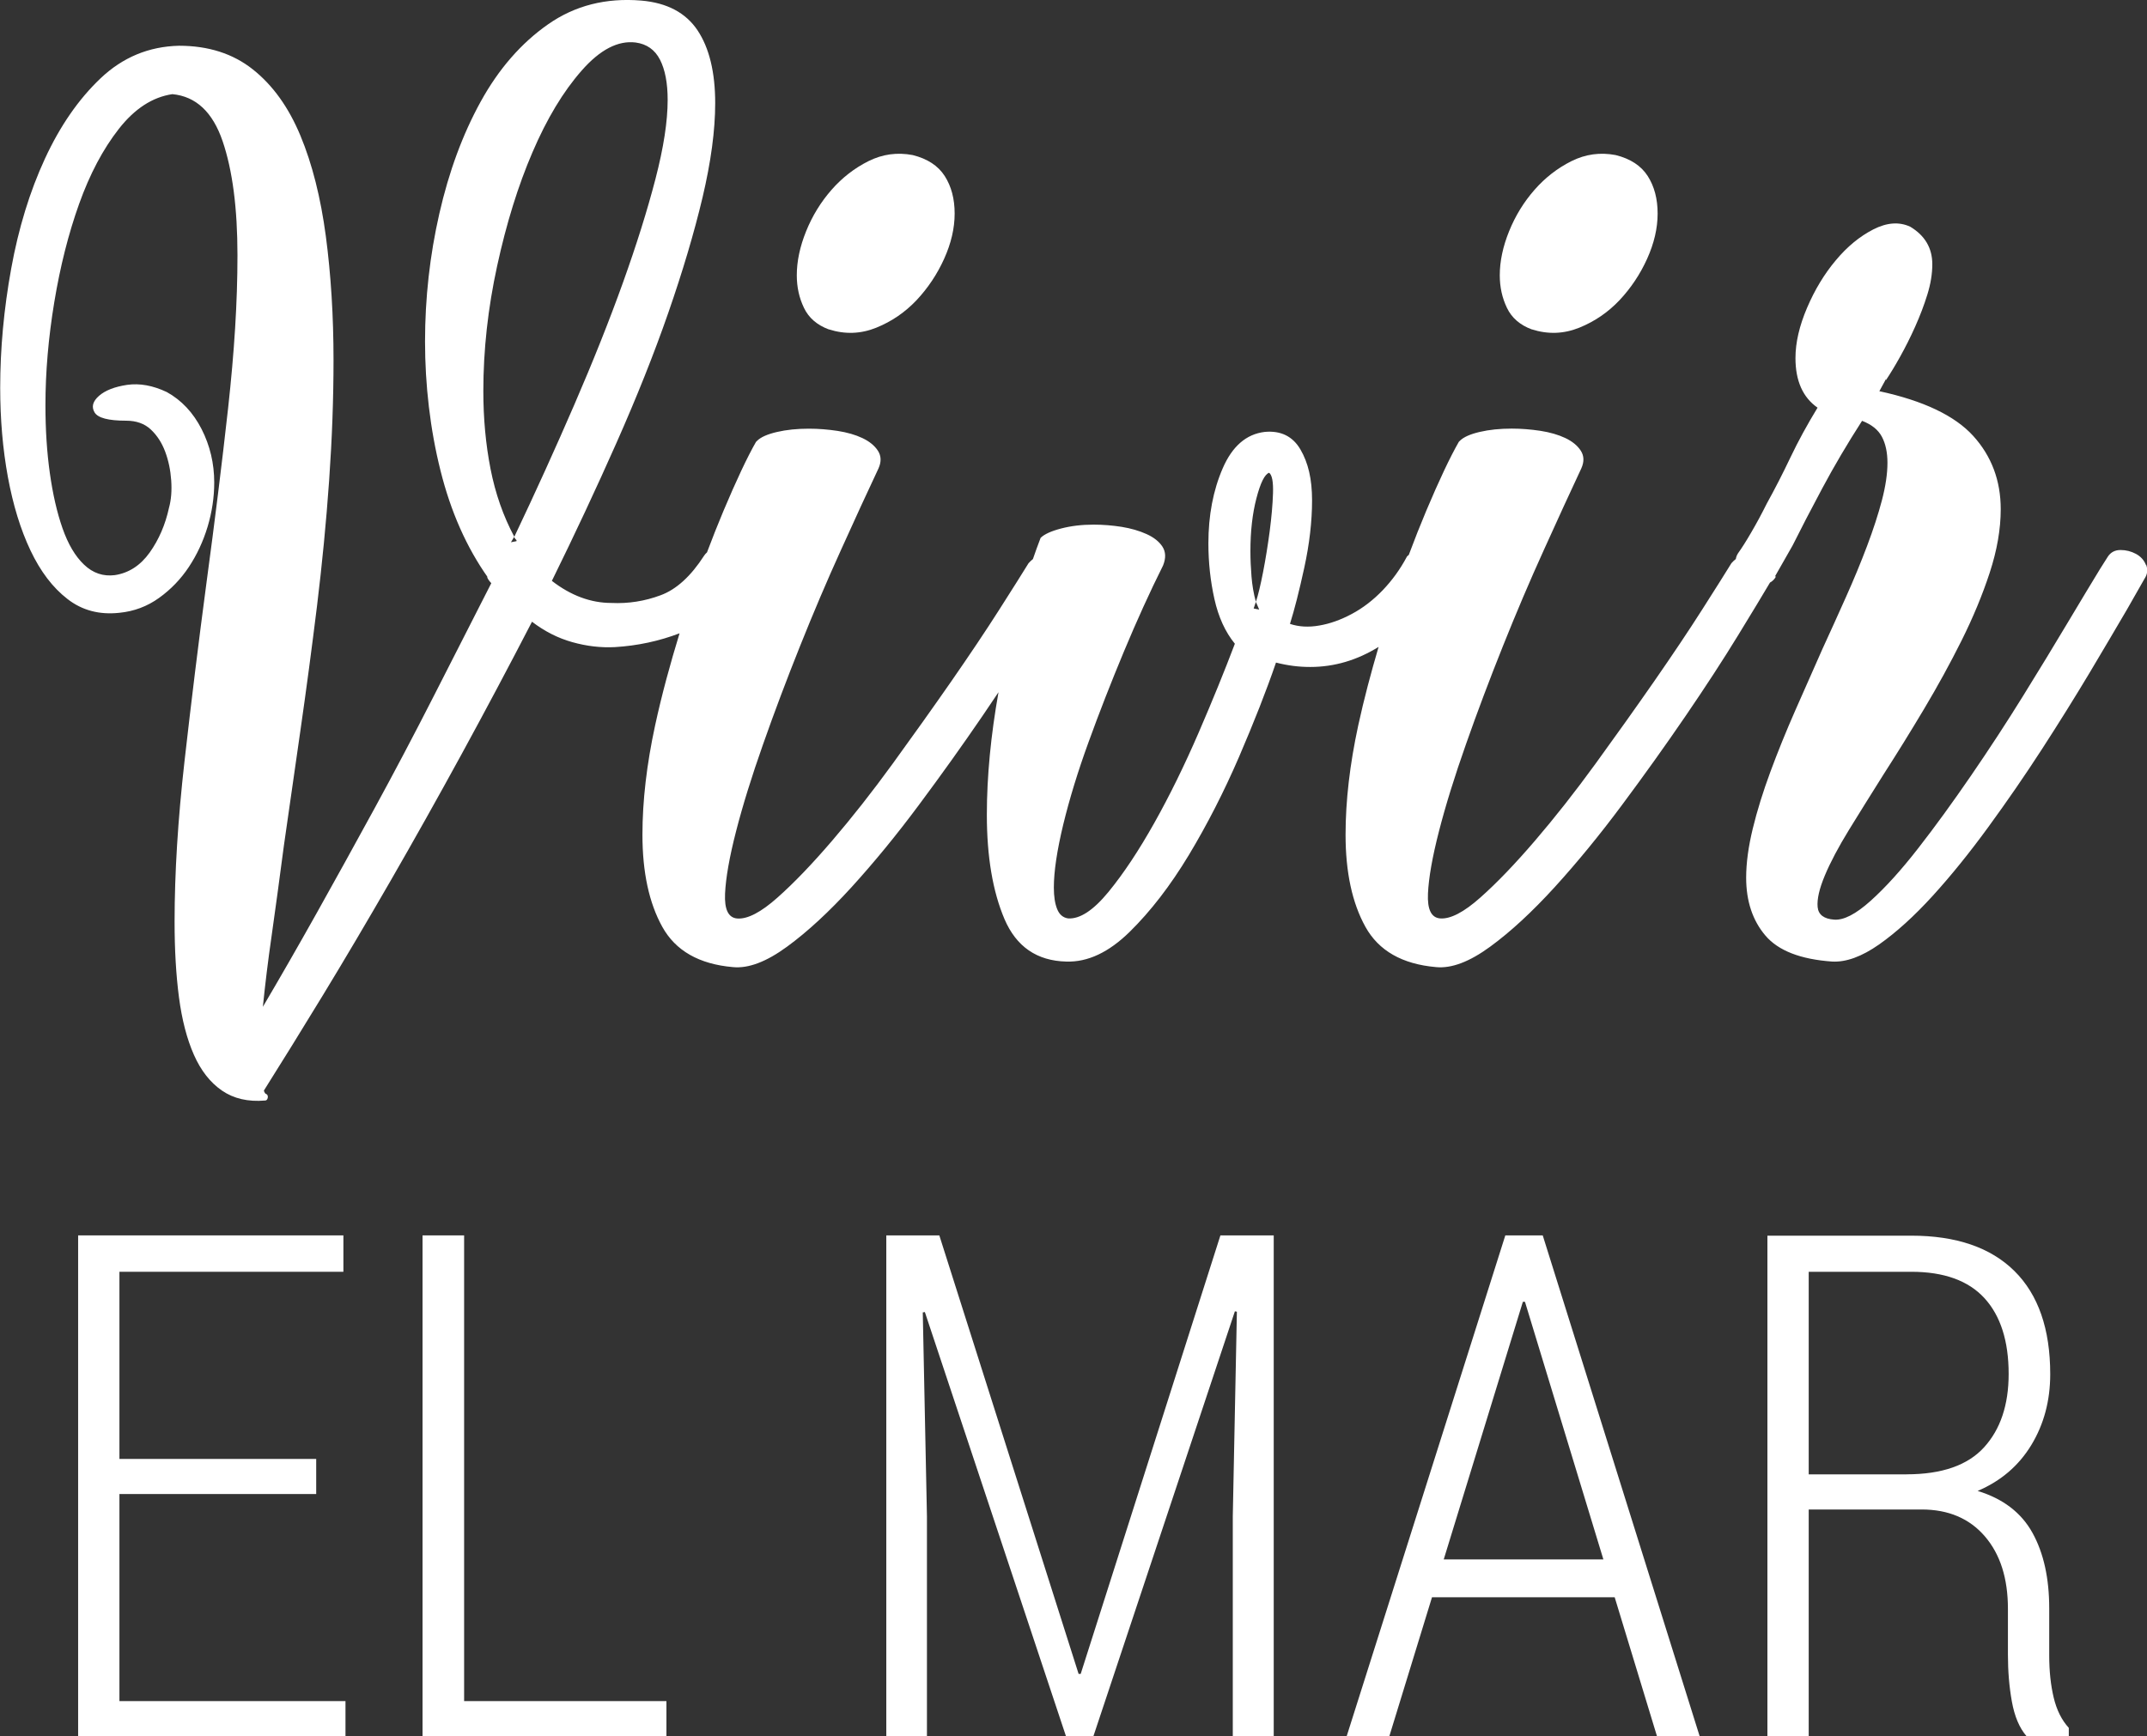
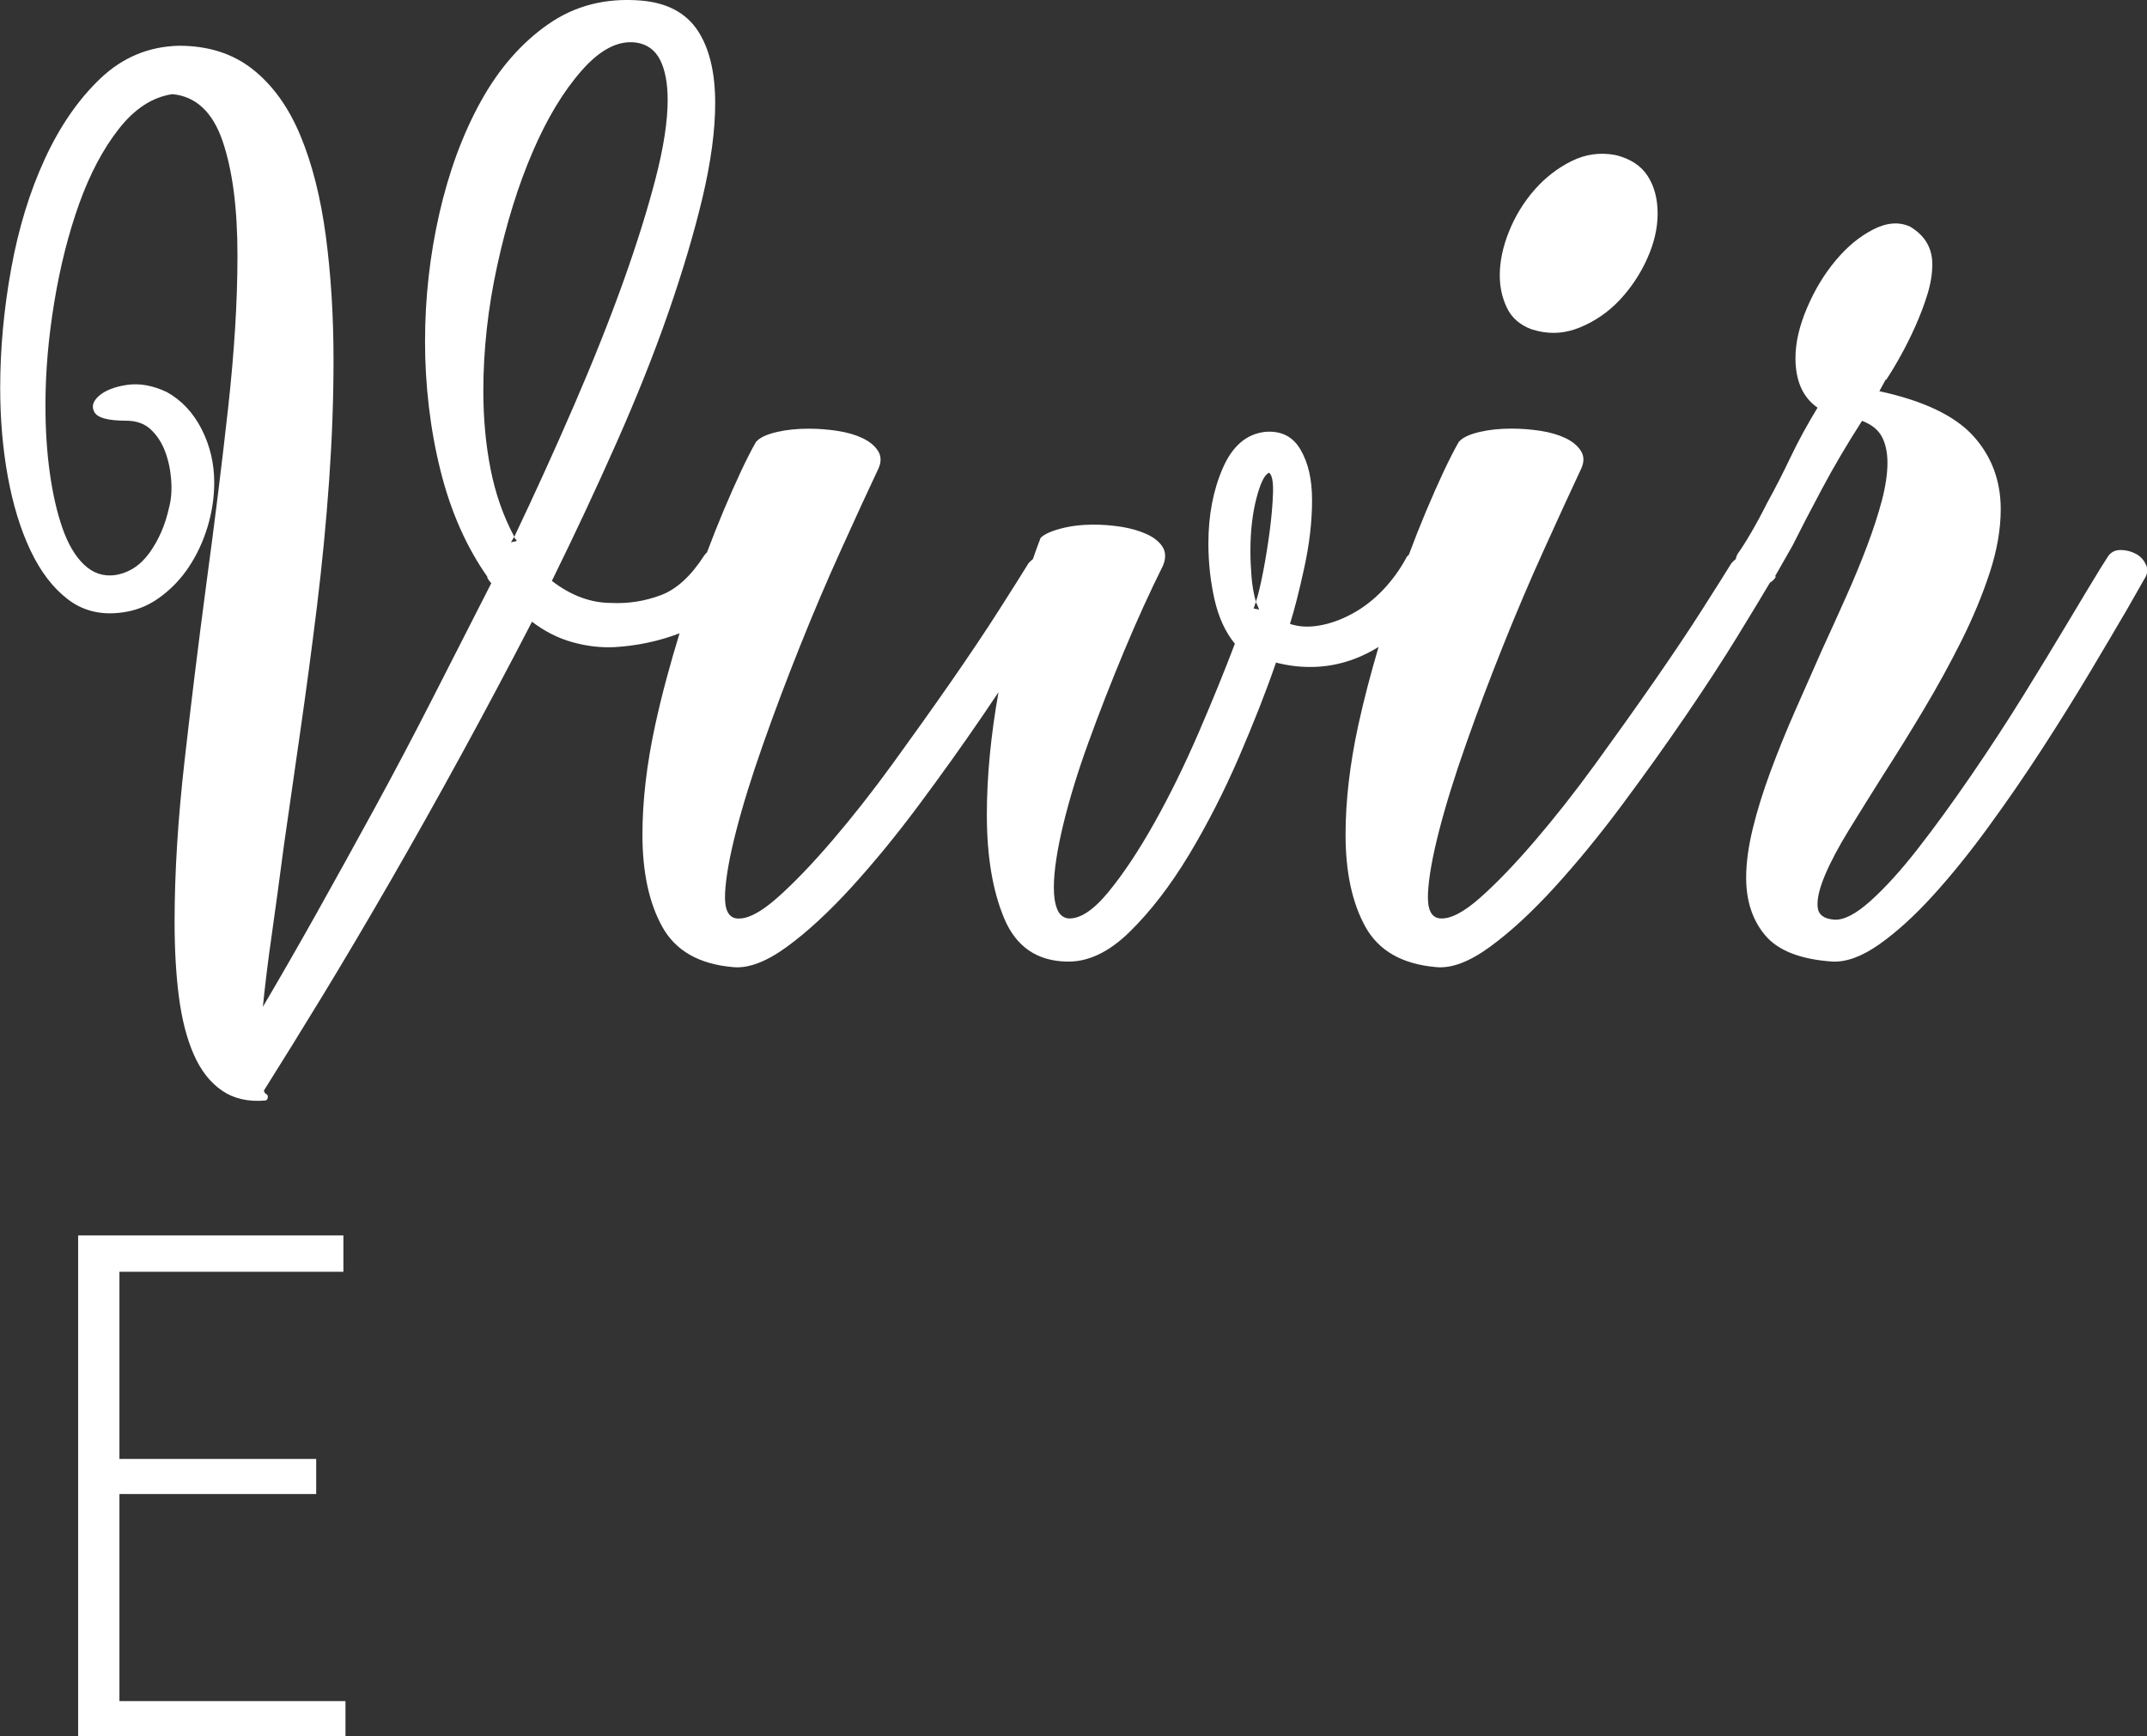
<svg xmlns="http://www.w3.org/2000/svg" viewBox="0 0 298.42 241.38">
  <rect x="0" y="0" width="298.42" height="241.38" fill="#333333" stroke="none" />
  <defs>
    <style>.d{fill:#FFFFFF;}</style>
  </defs>
  <g id="a" />
  <g id="b">
    <g id="c">
      <g>
        <g>
-           <path class="d" d="M115.2,45.79c2.25,.72,4.45,.64,6.6-.23,2.15-.87,4.01-2.15,5.6-3.83,1.58-1.69,2.86-3.6,3.83-5.75,.97-2.15,1.46-4.24,1.46-6.29s-.46-3.78-1.38-5.22c-.92-1.43-2.4-2.4-4.45-2.91-2.15-.41-4.19-.13-6.14,.84-1.94,.97-3.66,2.3-5.14,3.99-1.48,1.69-2.66,3.6-3.53,5.75-.87,2.15-1.3,4.19-1.3,6.14,0,1.64,.33,3.14,1,4.53,.66,1.38,1.81,2.38,3.45,2.99Z" />
          <path class="d" d="M212.91,45.79c2.25,.72,4.45,.64,6.6-.23,2.15-.87,4.01-2.15,5.6-3.83,1.58-1.69,2.86-3.6,3.83-5.75,.97-2.15,1.46-4.24,1.46-6.29s-.46-3.78-1.38-5.22c-.92-1.43-2.4-2.4-4.45-2.91-2.15-.41-4.19-.13-6.14,.84-1.94,.97-3.66,2.3-5.14,3.99-1.48,1.69-2.66,3.6-3.53,5.75-.87,2.15-1.3,4.19-1.3,6.14,0,1.64,.33,3.14,1,4.53,.66,1.38,1.81,2.38,3.45,2.99Z" />
          <path class="d" d="M298.27,78.54c-.26-.66-.72-1.17-1.38-1.53-.67-.36-1.38-.54-2.15-.54s-1.36,.31-1.76,.92l-1.07,1.69c-1.13,1.84-2.63,4.35-4.53,7.52-1.89,3.17-3.96,6.57-6.21,10.2-2.25,3.63-4.65,7.31-7.21,11.04-2.56,3.73-5.01,7.11-7.36,10.12-2.35,3.02-4.55,5.45-6.6,7.29-2.05,1.84-3.73,2.71-5.06,2.61-1.43-.1-2.2-.69-2.3-1.76-.1-1.07,.23-2.53,1-4.37,.77-1.84,1.89-3.96,3.37-6.37,1.48-2.4,3.09-4.99,4.83-7.75,1.84-2.86,3.71-5.88,5.6-9.05,1.89-3.17,3.63-6.34,5.21-9.51,1.58-3.17,2.89-6.31,3.91-9.43,1.02-3.12,1.53-6.06,1.53-8.82,0-3.99-1.28-7.39-3.83-10.2-2.56-2.81-6.9-4.88-13.04-6.21,.1-.2,.41-.77,.92-1.69v.15c.61-.92,1.28-2.02,1.99-3.3,.71-1.28,1.41-2.66,2.07-4.14,.66-1.48,1.23-2.96,1.69-4.45,.46-1.48,.69-2.89,.69-4.22,0-2.25-1.02-3.99-3.07-5.22-1.53-.71-3.25-.59-5.14,.38-1.89,.97-3.63,2.4-5.21,4.3-1.59,1.89-2.92,4.09-3.99,6.6-1.07,2.51-1.61,4.83-1.61,6.98,0,3.17,1.02,5.47,3.07,6.9-1.43,2.35-2.69,4.65-3.76,6.9-1.07,2.25-2.17,4.4-3.3,6.44-.71,1.43-1.43,2.76-2.15,3.99-.71,1.23-1.33,2.2-1.84,2.91-.17,.26-.27,.53-.31,.8-.21,.17-.42,.36-.61,.58-.82,1.33-2.17,3.48-4.06,6.44-1.89,2.97-4.12,6.29-6.67,9.97-2.56,3.68-5.27,7.49-8.13,11.43-2.86,3.94-5.68,7.52-8.44,10.74-2.76,3.22-5.29,5.86-7.59,7.9-2.3,2.05-4.17,3.02-5.6,2.91-1.23-.1-1.79-1.25-1.69-3.45,.1-2.2,.61-5.09,1.53-8.67,.92-3.58,2.17-7.62,3.76-12.12,1.58-4.5,3.3-9.05,5.14-13.65,1.84-4.6,3.73-9.05,5.68-13.34,1.94-4.3,3.68-8.08,5.21-11.35,.41-.92,.38-1.74-.08-2.45-.46-.71-1.18-1.3-2.15-1.76-.97-.46-2.12-.79-3.45-1-1.33-.2-2.66-.31-3.99-.31-1.64,0-3.12,.15-4.45,.46-1.33,.31-2.25,.72-2.76,1.23l-.15,.15c-1.23,2.15-2.74,5.35-4.53,9.59-.82,1.95-1.63,4-2.43,6.14-.03,.03-.07,.04-.1,.07l-.15,.15c-.92,1.74-2.05,3.3-3.37,4.68-1.33,1.38-2.76,2.48-4.3,3.3-1.53,.82-3.04,1.36-4.53,1.61-1.48,.26-2.84,.18-4.06-.23,.61-1.94,1.28-4.55,1.99-7.82,.71-3.27,1.08-6.39,1.08-9.36s-.54-5.22-1.61-7.06c-1.07-1.84-2.74-2.66-4.98-2.45-2.56,.31-4.5,1.99-5.83,5.06-1.33,3.07-1.99,6.55-1.99,10.43,0,2.66,.28,5.24,.84,7.75,.56,2.51,1.51,4.58,2.84,6.21-1.43,3.78-3.12,7.93-5.06,12.42-1.95,4.5-3.99,8.67-6.14,12.5-2.15,3.83-4.27,7.03-6.37,9.59-2.1,2.56-3.97,3.78-5.6,3.68-.71-.1-1.23-.54-1.53-1.3-.31-.77-.46-1.76-.46-2.99,0-2.25,.44-5.16,1.3-8.74,.87-3.58,2.04-7.41,3.53-11.5,1.48-4.09,3.12-8.28,4.91-12.58,1.79-4.29,3.6-8.28,5.44-11.96,.41-1.02,.38-1.89-.08-2.61-.46-.71-1.2-1.3-2.22-1.76-1.02-.46-2.17-.79-3.45-1-1.28-.2-2.58-.31-3.91-.31-1.64,0-3.14,.18-4.52,.54-1.38,.36-2.32,.79-2.84,1.3-.38,.96-.72,1.96-1.07,2.95-.21,.17-.42,.36-.61,.58-.82,1.33-2.17,3.48-4.06,6.44-1.89,2.97-4.12,6.29-6.67,9.97-2.56,3.68-5.27,7.49-8.13,11.43-2.86,3.94-5.68,7.52-8.44,10.74-2.76,3.22-5.29,5.86-7.59,7.9-2.3,2.05-4.17,3.02-5.6,2.91-1.23-.1-1.79-1.25-1.69-3.45,.1-2.2,.61-5.09,1.53-8.67,.92-3.58,2.17-7.62,3.76-12.12,1.58-4.5,3.3-9.05,5.14-13.65,1.84-4.6,3.73-9.05,5.68-13.34,1.94-4.3,3.68-8.08,5.22-11.35,.41-.92,.38-1.74-.08-2.45-.46-.71-1.18-1.3-2.15-1.76-.97-.46-2.12-.79-3.45-1-1.33-.2-2.66-.31-3.99-.31-1.64,0-3.12,.15-4.45,.46-1.33,.31-2.25,.72-2.76,1.23l-.15,.15c-1.23,2.15-2.73,5.35-4.52,9.59-.77,1.84-1.54,3.77-2.29,5.77-.14,.12-.28,.27-.39,.44-1.84,2.86-3.86,4.71-6.06,5.52-2.2,.82-4.47,1.18-6.83,1.07-2.86,0-5.63-1.02-8.28-3.07,3.17-6.44,6.16-12.83,8.97-19.17,2.81-6.34,5.22-12.37,7.21-18.1,1.99-5.73,3.58-11.07,4.76-16.03,1.17-4.96,1.76-9.33,1.76-13.12,0-4.29-.82-7.67-2.45-10.12-1.64-2.45-4.24-3.83-7.82-4.14-4.91-.41-9.23,.69-12.96,3.3-3.73,2.61-6.85,6.19-9.36,10.74-2.51,4.55-4.42,9.74-5.75,15.57-1.33,5.83-1.99,11.76-1.99,17.79s.71,12.22,2.15,17.95c1.43,5.73,3.63,10.69,6.6,14.88l-.15-.15c.1,.31,.31,.61,.61,.92-2.66,5.22-5.34,10.48-8.05,15.8-2.71,5.32-5.45,10.51-8.21,15.57-2.76,5.06-5.45,9.92-8.05,14.57-2.61,4.66-5.09,8.97-7.44,12.96,.31-3.07,.71-6.39,1.23-9.97,.51-3.58,1.07-7.72,1.69-12.43,.71-5.01,1.48-10.35,2.3-16.03,.82-5.68,1.58-11.43,2.3-17.26,.71-5.83,1.28-11.66,1.69-17.49,.41-5.83,.61-11.4,.61-16.72,0-6.14-.36-11.89-1.07-17.26-.72-5.37-1.89-10.02-3.53-13.96-1.64-3.94-3.83-7-6.6-9.2-2.76-2.2-6.19-3.3-10.28-3.3-4.19,.1-7.82,1.61-10.89,4.52-3.07,2.91-5.65,6.65-7.75,11.2-2.1,4.55-3.66,9.64-4.68,15.26-1.02,5.63-1.53,11.15-1.53,16.57,0,4.4,.36,8.54,1.07,12.42,.72,3.89,1.76,7.29,3.14,10.2s3.09,5.17,5.14,6.75c2.04,1.59,4.45,2.22,7.21,1.92,2.04-.2,3.88-.89,5.52-2.07,1.63-1.17,3.02-2.61,4.14-4.3,1.12-1.69,1.99-3.55,2.61-5.6,.61-2.04,.92-4.09,.92-6.14,0-2.66-.59-5.14-1.76-7.44-1.18-2.3-2.79-4.01-4.83-5.14-1.94-.92-3.78-1.25-5.52-1-1.74,.26-3.04,.77-3.91,1.53-.87,.77-1.07,1.53-.61,2.3,.46,.77,1.92,1.15,4.37,1.15,1.43,0,2.58,.41,3.45,1.23,.87,.82,1.53,1.84,1.99,3.07,.46,1.23,.74,2.56,.84,3.99,.1,1.43,0,2.71-.31,3.83-.51,2.35-1.41,4.42-2.68,6.21-1.28,1.79-2.89,2.84-4.83,3.14-1.64,.21-3.07-.28-4.3-1.46-1.23-1.17-2.22-2.86-2.99-5.06-.77-2.2-1.35-4.75-1.76-7.67-.41-2.91-.61-6.06-.61-9.43,0-4.6,.41-9.38,1.23-14.34,.82-4.96,1.97-9.51,3.45-13.65,1.48-4.14,3.32-7.62,5.52-10.43,2.2-2.81,4.68-4.42,7.44-4.83,3.27,.31,5.6,2.48,6.98,6.52,1.38,4.04,2.07,9.33,2.07,15.88s-.44,13.42-1.3,21.25c-.87,7.82-1.87,15.88-2.99,24.16-1.13,8.49-2.15,16.8-3.07,24.93-.92,8.13-1.38,15.57-1.38,22.32,0,3.89,.2,7.39,.61,10.51,.41,3.12,1.1,5.78,2.07,7.98,.97,2.2,2.27,3.86,3.91,4.99,1.63,1.12,3.63,1.58,5.98,1.38,.2,0,.33-.13,.38-.38,.05-.26-.03-.44-.23-.54-.1,0-.21-.15-.31-.46,2.45-3.89,5.19-8.31,8.21-13.27,3.02-4.96,6.16-10.28,9.43-15.95,3.27-5.68,6.57-11.56,9.89-17.64,3.32-6.08,6.57-12.2,9.74-18.33,1.74,1.33,3.6,2.28,5.6,2.84,1.99,.56,3.96,.79,5.91,.69,3.17-.19,6.16-.84,9-1.92-1.28,4.18-2.45,8.43-3.4,12.81-1.17,5.42-1.76,10.48-1.76,15.19,0,5.22,.92,9.49,2.76,12.81,1.84,3.32,5.11,5.19,9.82,5.6,2.15,.21,4.65-.74,7.52-2.84,2.86-2.09,5.85-4.86,8.97-8.28,3.12-3.43,6.24-7.23,9.36-11.43,3.12-4.19,6.06-8.31,8.82-12.35,.77-1.13,1.51-2.23,2.24-3.32-1.06,5.97-1.62,11.66-1.62,17.04,0,5.83,.82,10.66,2.45,14.5,1.64,3.83,4.5,5.81,8.59,5.91,2.97,.1,5.91-1.28,8.82-4.14,2.91-2.86,5.65-6.42,8.21-10.66,2.55-4.24,4.88-8.79,6.98-13.65,2.09-4.86,3.81-9.23,5.14-13.12,.82,.21,1.61,.36,2.38,.46,.77,.1,1.56,.15,2.38,.15,3.37,0,6.53-.95,9.5-2.79-1.05,3.58-2.02,7.2-2.83,10.92-1.17,5.42-1.76,10.48-1.76,15.19,0,5.22,.92,9.49,2.76,12.81,1.84,3.32,5.11,5.19,9.82,5.6,2.15,.21,4.65-.74,7.52-2.84,2.86-2.09,5.85-4.86,8.97-8.28,3.12-3.43,6.24-7.23,9.36-11.43,3.12-4.19,6.06-8.31,8.82-12.35,2.76-4.04,5.19-7.77,7.29-11.2,1.96-3.2,3.43-5.63,4.45-7.36,.33-.18,.62-.45,.84-.85h-.15l2.45-4.3c1.12-2.25,2.5-4.91,4.14-7.98,1.64-3.07,3.48-6.19,5.52-9.36,1.33,.51,2.25,1.25,2.76,2.22,.51,.97,.77,2.17,.77,3.61,0,1.53-.26,3.27-.77,5.22-.51,1.94-1.2,4.06-2.07,6.37-.87,2.3-1.84,4.65-2.92,7.06-1.07,2.4-2.17,4.83-3.3,7.29-1.23,2.76-2.48,5.6-3.76,8.51-1.28,2.91-2.43,5.75-3.45,8.51-1.02,2.76-1.84,5.39-2.45,7.9-.61,2.51-.92,4.78-.92,6.83,0,3.27,.9,5.96,2.68,8.05,1.79,2.1,4.88,3.3,9.28,3.61,1.94,.1,4.11-.69,6.52-2.38,2.4-1.69,4.88-3.94,7.44-6.75,2.56-2.81,5.14-6.01,7.75-9.59,2.61-3.58,5.09-7.18,7.44-10.81,2.35-3.63,4.55-7.16,6.6-10.58,2.04-3.43,3.78-6.37,5.21-8.82l2.45-4.3c.41-.61,.48-1.25,.23-1.92Zm-226.48-3.45v.15l-.77,.15,.46-.77c-1.53-2.86-2.63-6.01-3.3-9.43-.67-3.43-1-7.03-1-10.81,0-5.73,.64-11.53,1.92-17.41,1.28-5.88,2.91-11.15,4.91-15.8,1.99-4.65,4.27-8.44,6.83-11.35,2.55-2.91,5.06-4.22,7.52-3.91,1.53,.21,2.66,1,3.37,2.38,.71,1.38,1.07,3.25,1.07,5.6,0,2.97-.56,6.62-1.69,10.97-1.13,4.35-2.63,9.15-4.52,14.42-1.89,5.27-4.14,10.92-6.75,16.95-2.61,6.03-5.39,12.17-8.36,18.41,0,.1,.1,.26,.31,.46Zm104.69-1.23c-.26,1.94-.56,3.83-.92,5.68-.36,1.84-.69,3.22-1,4.14l.46,1.07-.77-.15,.31-.92c-.31-1.12-.51-2.3-.61-3.53-.1-1.23-.15-2.4-.15-3.53,0-2.76,.28-5.22,.84-7.36,.56-2.15,1.15-3.32,1.76-3.53,.41,.31,.59,1.25,.54,2.84-.05,1.59-.21,3.35-.46,5.29Z" />
        </g>
        <g>
          <polygon class="d" points="16.6 207.72 43.95 207.72 43.95 202.84 16.6 202.84 16.6 176.82 47.73 176.82 47.73 171.76 10.86 171.76 10.86 241.38 48.02 241.38 48.02 236.51 16.6 236.51 16.6 207.72" />
-           <polygon class="d" points="64.51 171.76 58.73 171.76 58.73 241.38 92.63 241.38 92.63 236.51 64.51 236.51 64.51 171.76" />
-           <polygon class="d" points="150.21 232.73 149.92 232.73 130.56 171.76 123.19 171.76 123.19 241.38 128.84 241.38 128.84 210.83 128.26 182.47 128.55 182.42 148.16 241.38 151.98 241.38 171.64 182.32 171.92 182.37 171.35 210.83 171.35 241.38 177.04 241.38 177.04 171.76 169.63 171.76 150.21 232.73" />
-           <path class="d" d="M209.23,171.76l-22.05,69.63h5.93l5.93-19.32h25.39l5.88,19.32h5.93l-21.81-69.63h-5.21Zm-8.56,45.05l11-35.82h.29l10.9,35.82h-22.19Z" />
-           <path class="d" d="M285.45,236.02c-.41-1.72-.62-3.67-.62-5.84v-6.56c0-4.18-.77-7.68-2.32-10.49-1.55-2.81-4.09-4.76-7.63-5.84,3.22-1.37,5.71-3.5,7.46-6.38,1.75-2.88,2.63-6.17,2.63-9.86,0-6.27-1.66-11.05-4.97-14.33-3.31-3.28-8.1-4.92-14.35-4.92h-19.99v69.58h5.74v-31.51h15.69c3.73,0,6.66,1.25,8.8,3.74,2.14,2.49,3.2,5.85,3.2,10.07v6.38c0,2.3,.18,4.48,.55,6.52,.37,2.05,1.04,3.65,2.03,4.8h5.88v-1.15c-.99-1.08-1.69-2.49-2.1-4.21Zm-20.47-31.03h-13.58v-28.17h14.25c4.56,0,7.95,1.23,10.19,3.68,2.23,2.45,3.35,5.96,3.35,10.52,0,4.3-1.14,7.71-3.42,10.21-2.28,2.5-5.87,3.75-10.78,3.75Z" />
        </g>
      </g>
    </g>
  </g>
</svg>